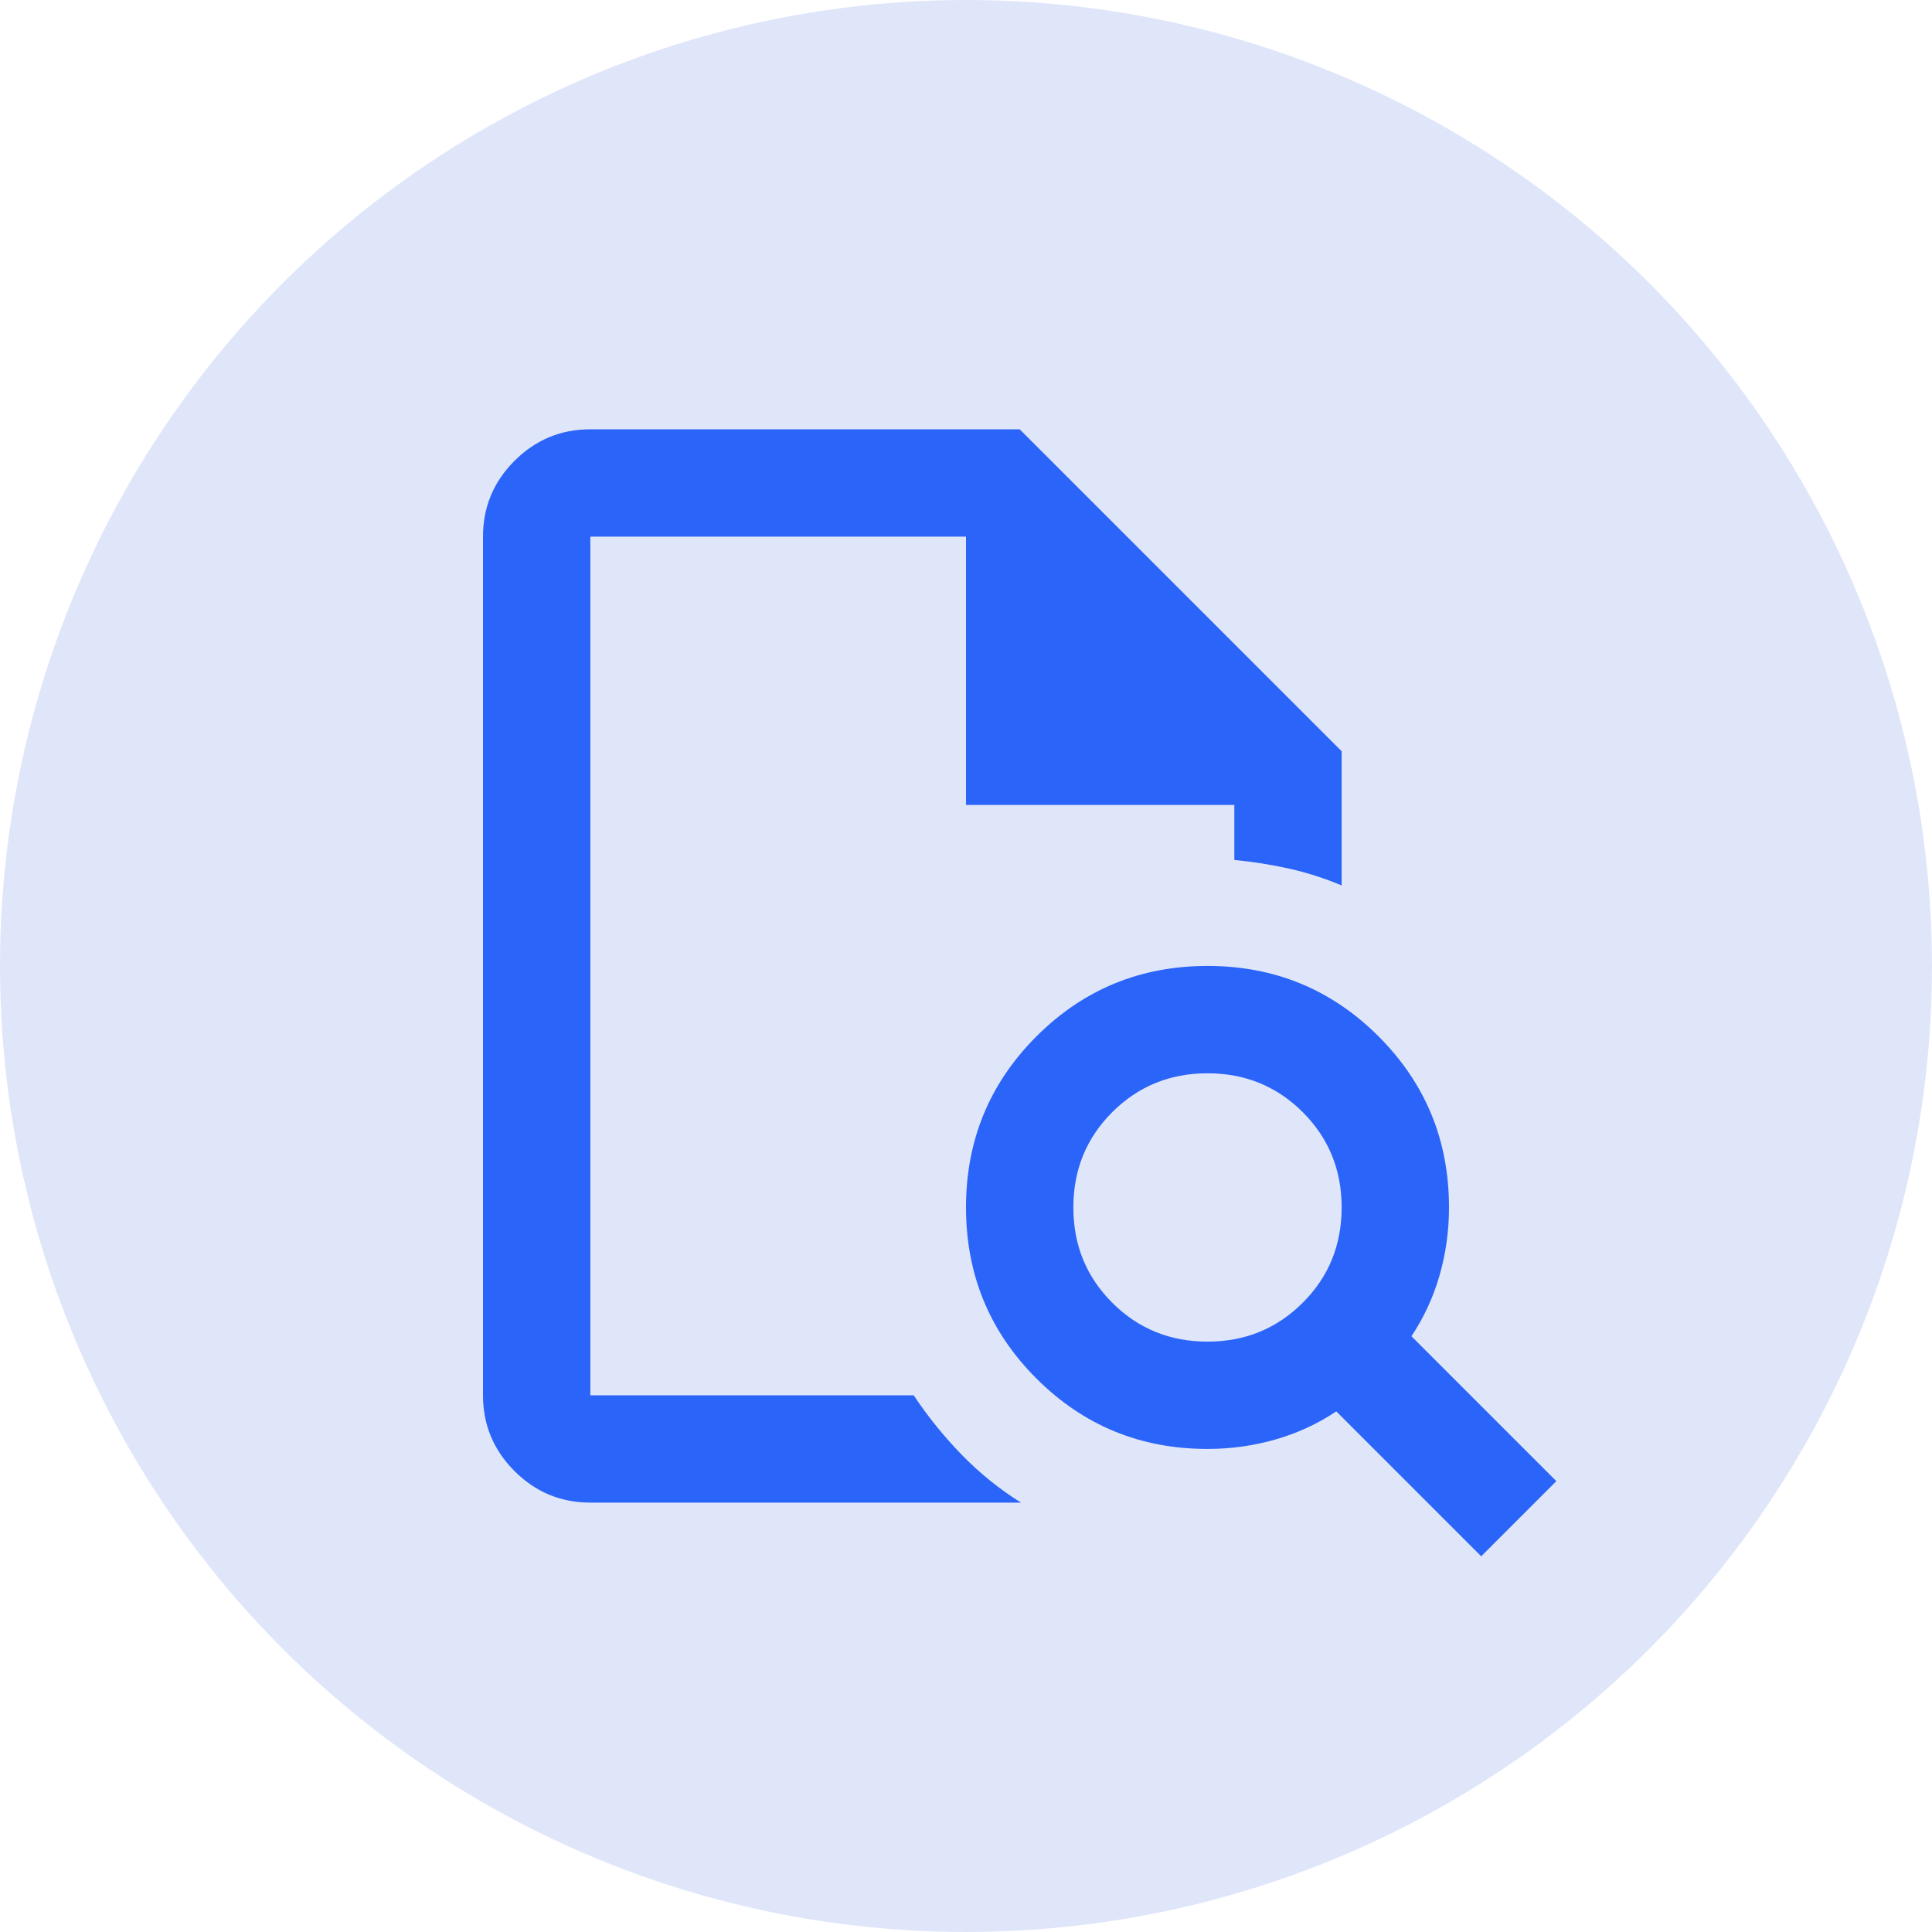
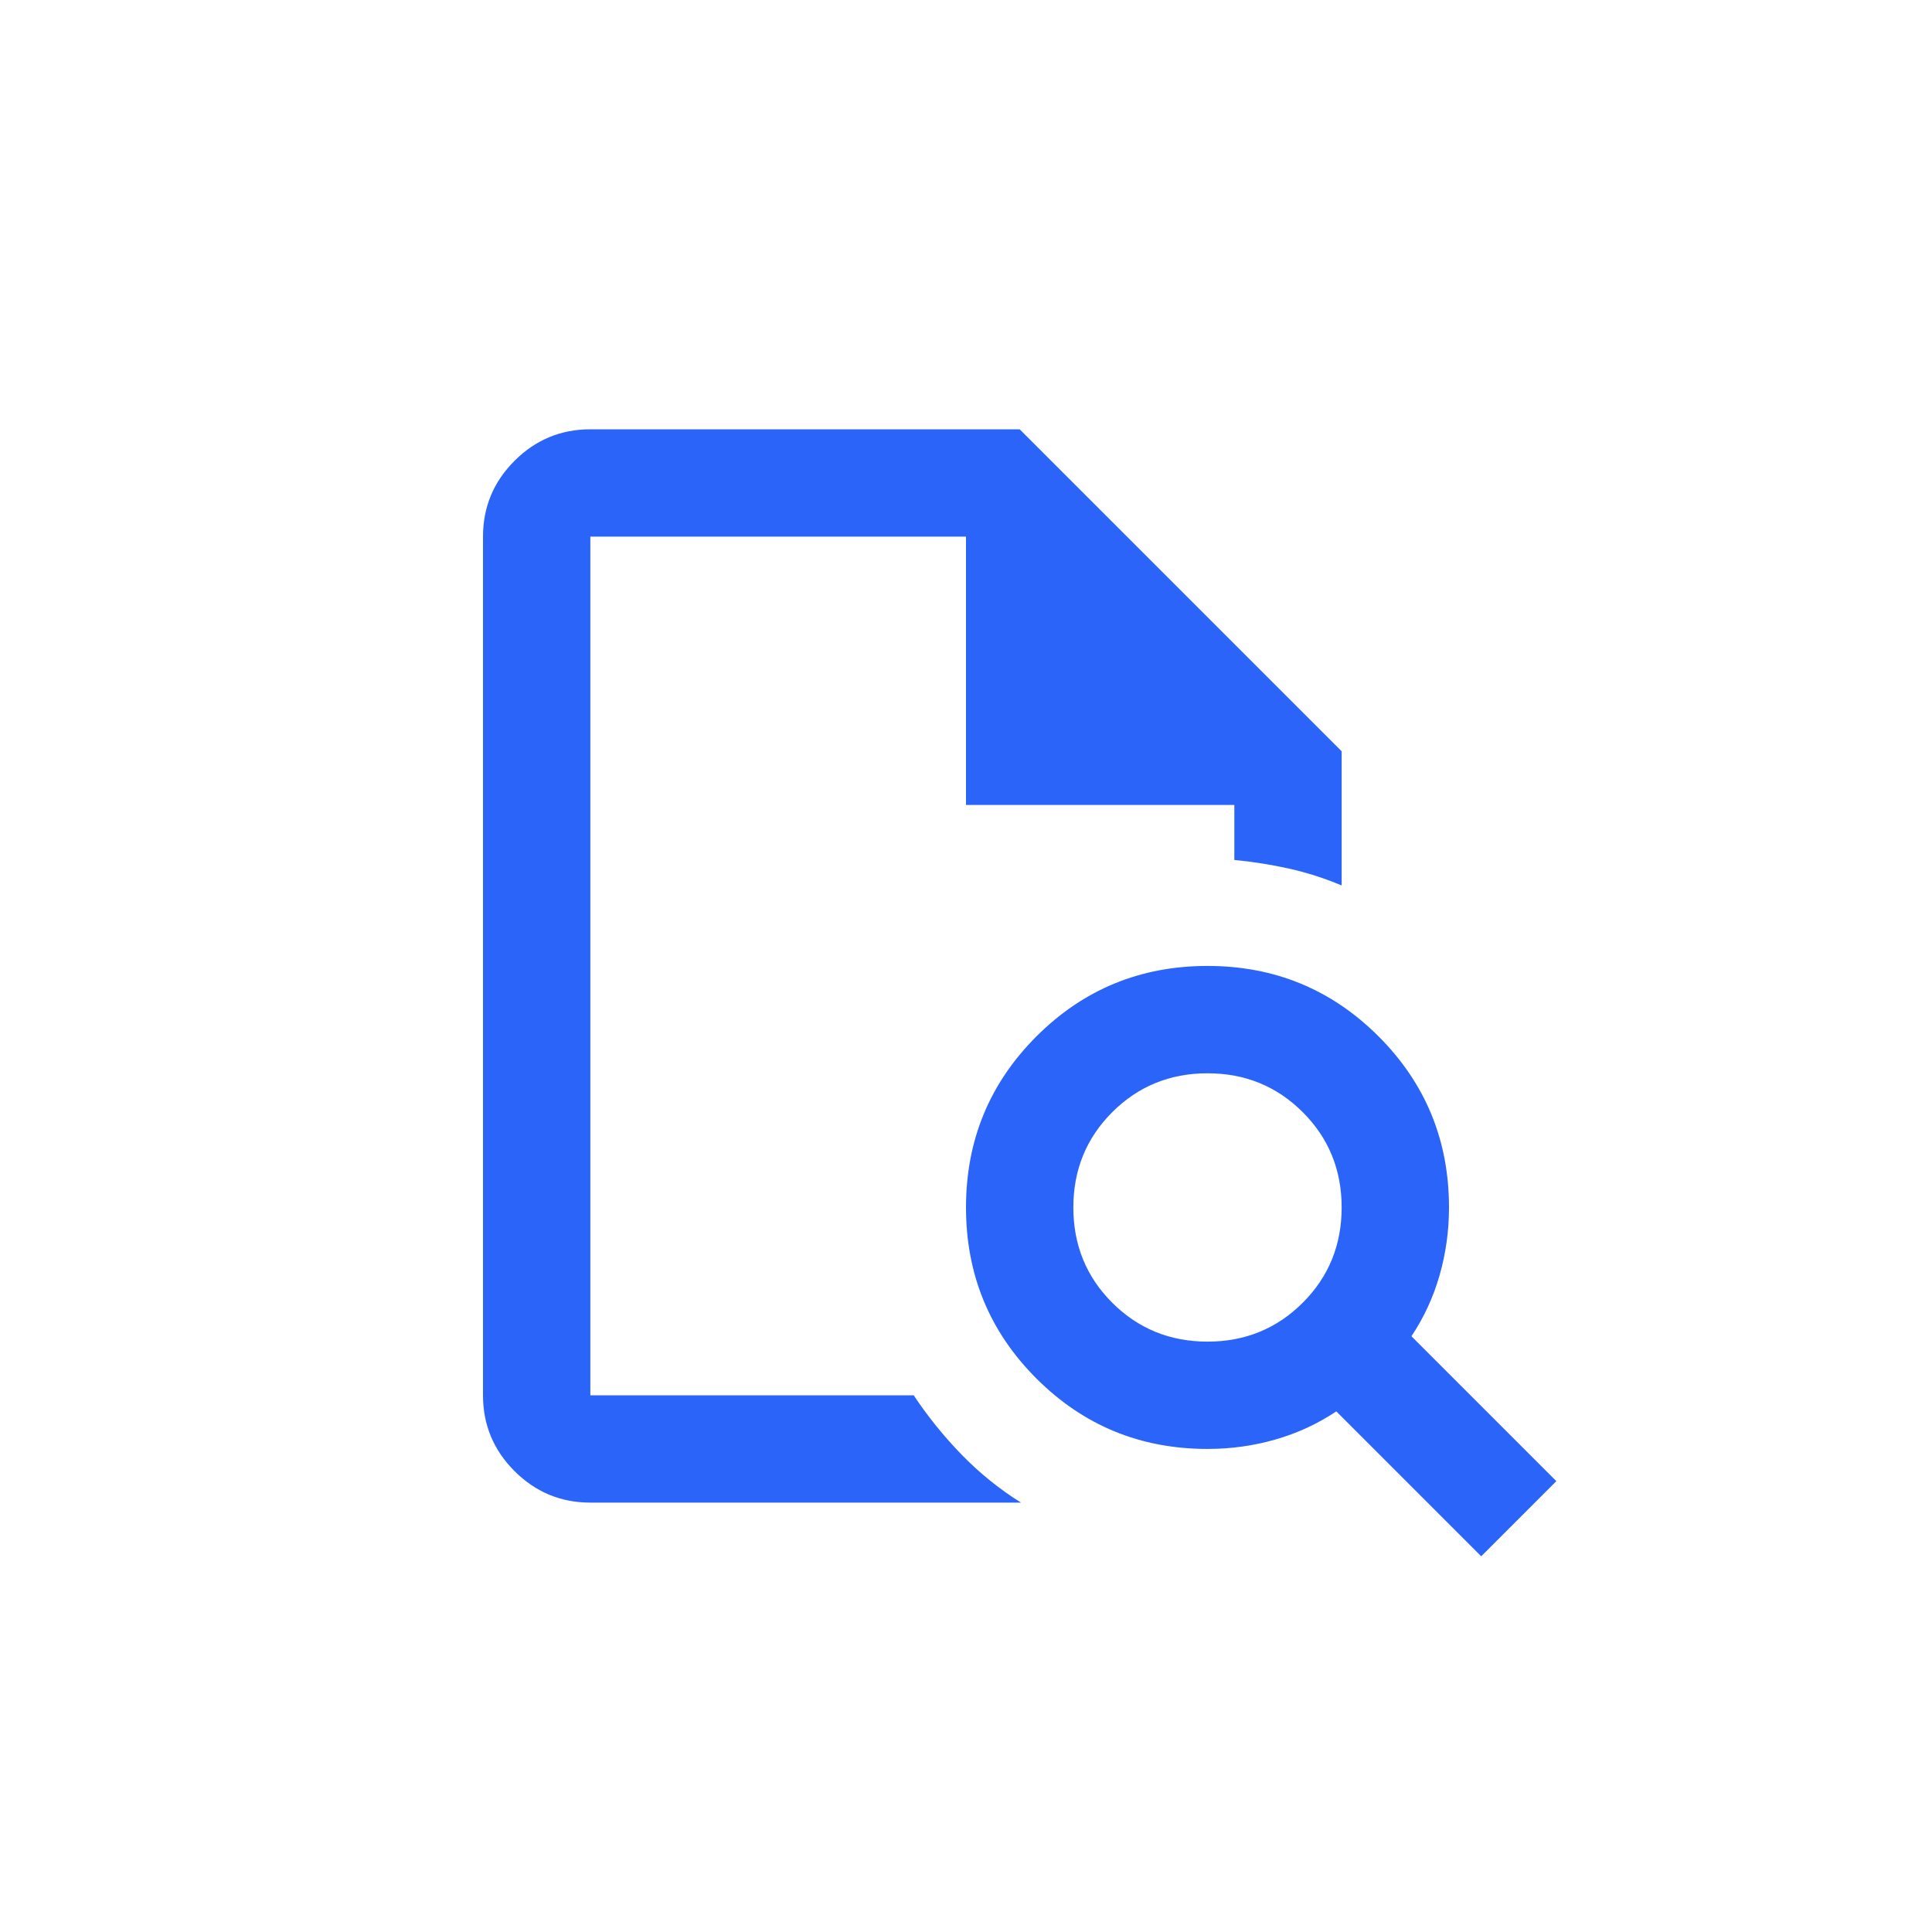
<svg xmlns="http://www.w3.org/2000/svg" width="64" height="64" viewBox="0 0 64 64" fill="none">
-   <circle cx="32" cy="32" r="32" fill="#E0E6FA" />
  <mask id="mask0_766_3323" style="mask-type:alpha" maskUnits="userSpaceOnUse" x="10" y="10" width="44" height="44">
    <rect x="10.667" y="10.666" width="42.667" height="42.667" fill="#D9D9D9" />
  </mask>
  <g mask="url(#mask0_766_3323)">
    <path d="M19.556 17.776V28.487V28.443V46.221V17.776ZM19.556 49.776C18.578 49.776 17.741 49.428 17.044 48.732C16.348 48.035 16 47.199 16 46.221V17.776C16 16.799 16.348 15.961 17.044 15.265C17.741 14.569 18.578 14.221 19.556 14.221H33.778L44.444 24.887V29.332C43.882 29.095 43.304 28.91 42.711 28.776C42.118 28.643 41.511 28.547 40.889 28.487V26.665H32V17.776H19.556V46.221H30.267C30.741 46.932 31.274 47.591 31.867 48.199C32.459 48.806 33.111 49.332 33.822 49.776H19.556ZM40 44.443C41.244 44.443 42.296 44.013 43.156 43.154C44.015 42.295 44.444 41.243 44.444 39.998C44.444 38.754 44.015 37.702 43.156 36.843C42.296 35.984 41.244 35.554 40 35.554C38.756 35.554 37.704 35.984 36.844 36.843C35.985 37.702 35.556 38.754 35.556 39.998C35.556 41.243 35.985 42.295 36.844 43.154C37.704 44.013 38.756 44.443 40 44.443ZM49.067 51.554L44.267 46.754C43.644 47.169 42.97 47.48 42.244 47.687C41.519 47.895 40.77 47.998 40 47.998C37.778 47.998 35.889 47.221 34.333 45.665C32.778 44.11 32 42.221 32 39.998C32 37.776 32.778 35.887 34.333 34.332C35.889 32.776 37.778 31.998 40 31.998C42.222 31.998 44.111 32.776 45.667 34.332C47.222 35.887 48 37.776 48 39.998C48 40.769 47.896 41.517 47.689 42.243C47.481 42.969 47.17 43.643 46.756 44.265L51.556 49.065L49.067 51.554Z" fill="#2B64F8" />
  </g>
</svg>